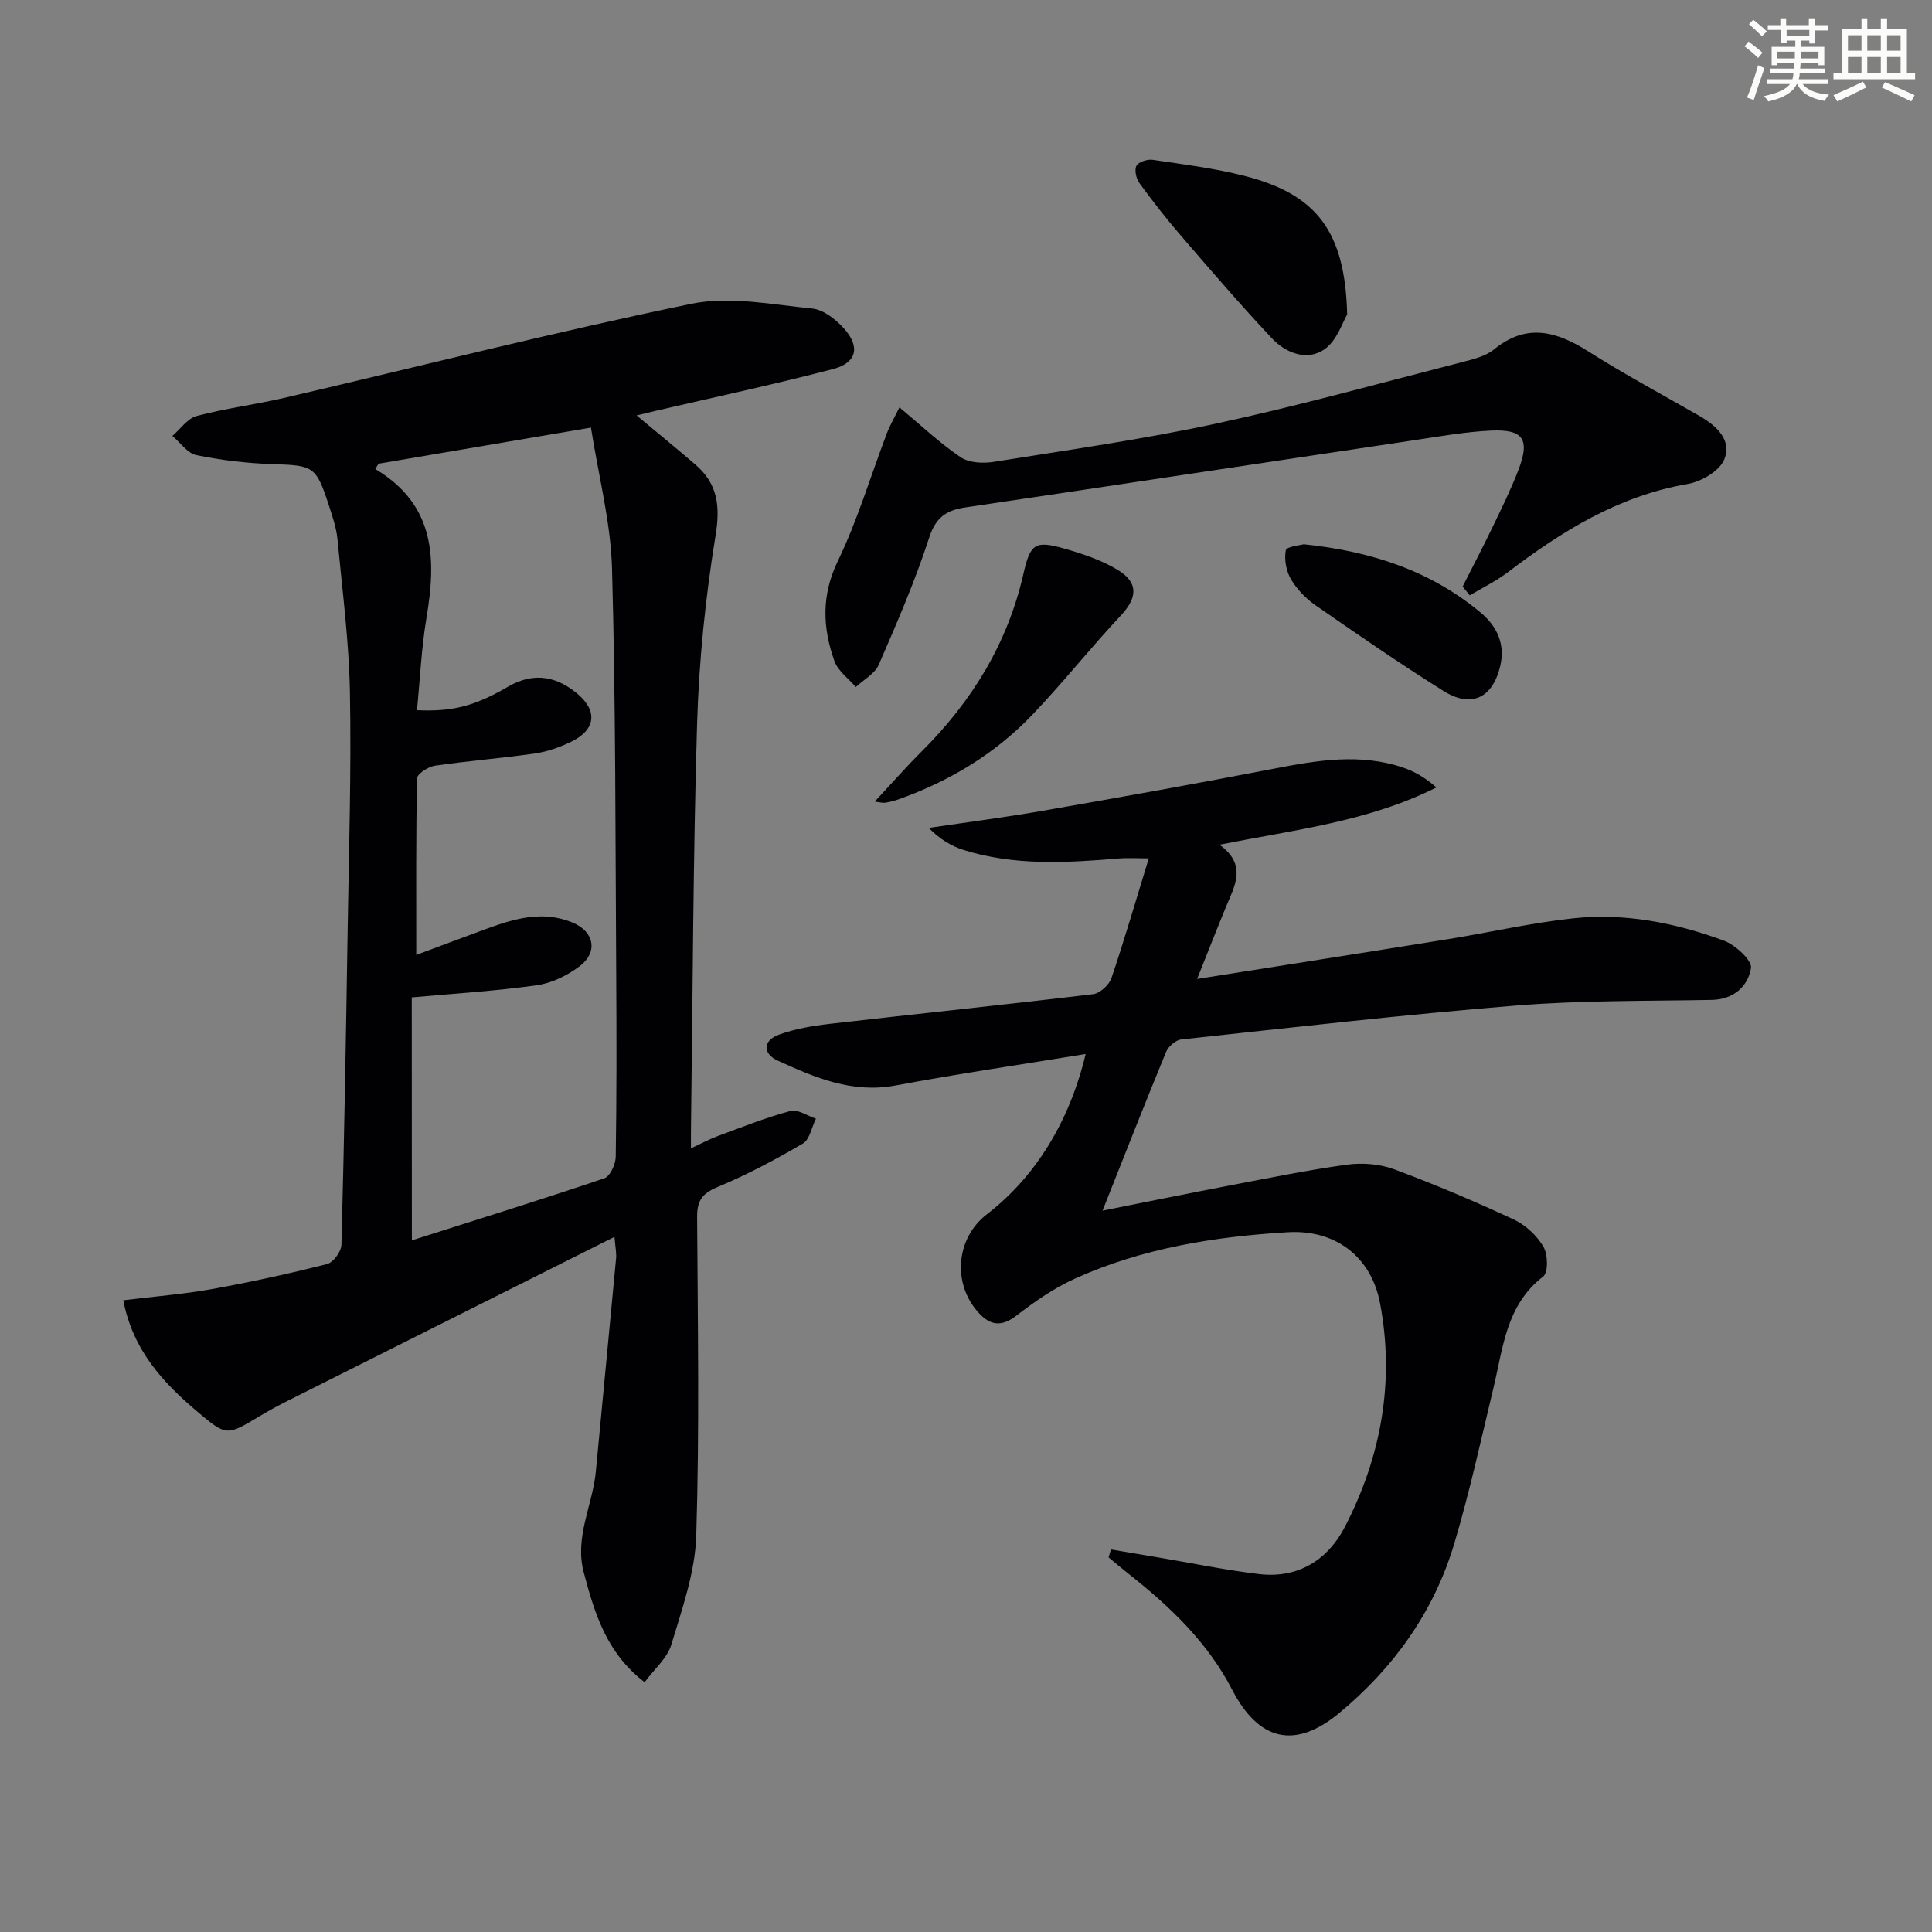
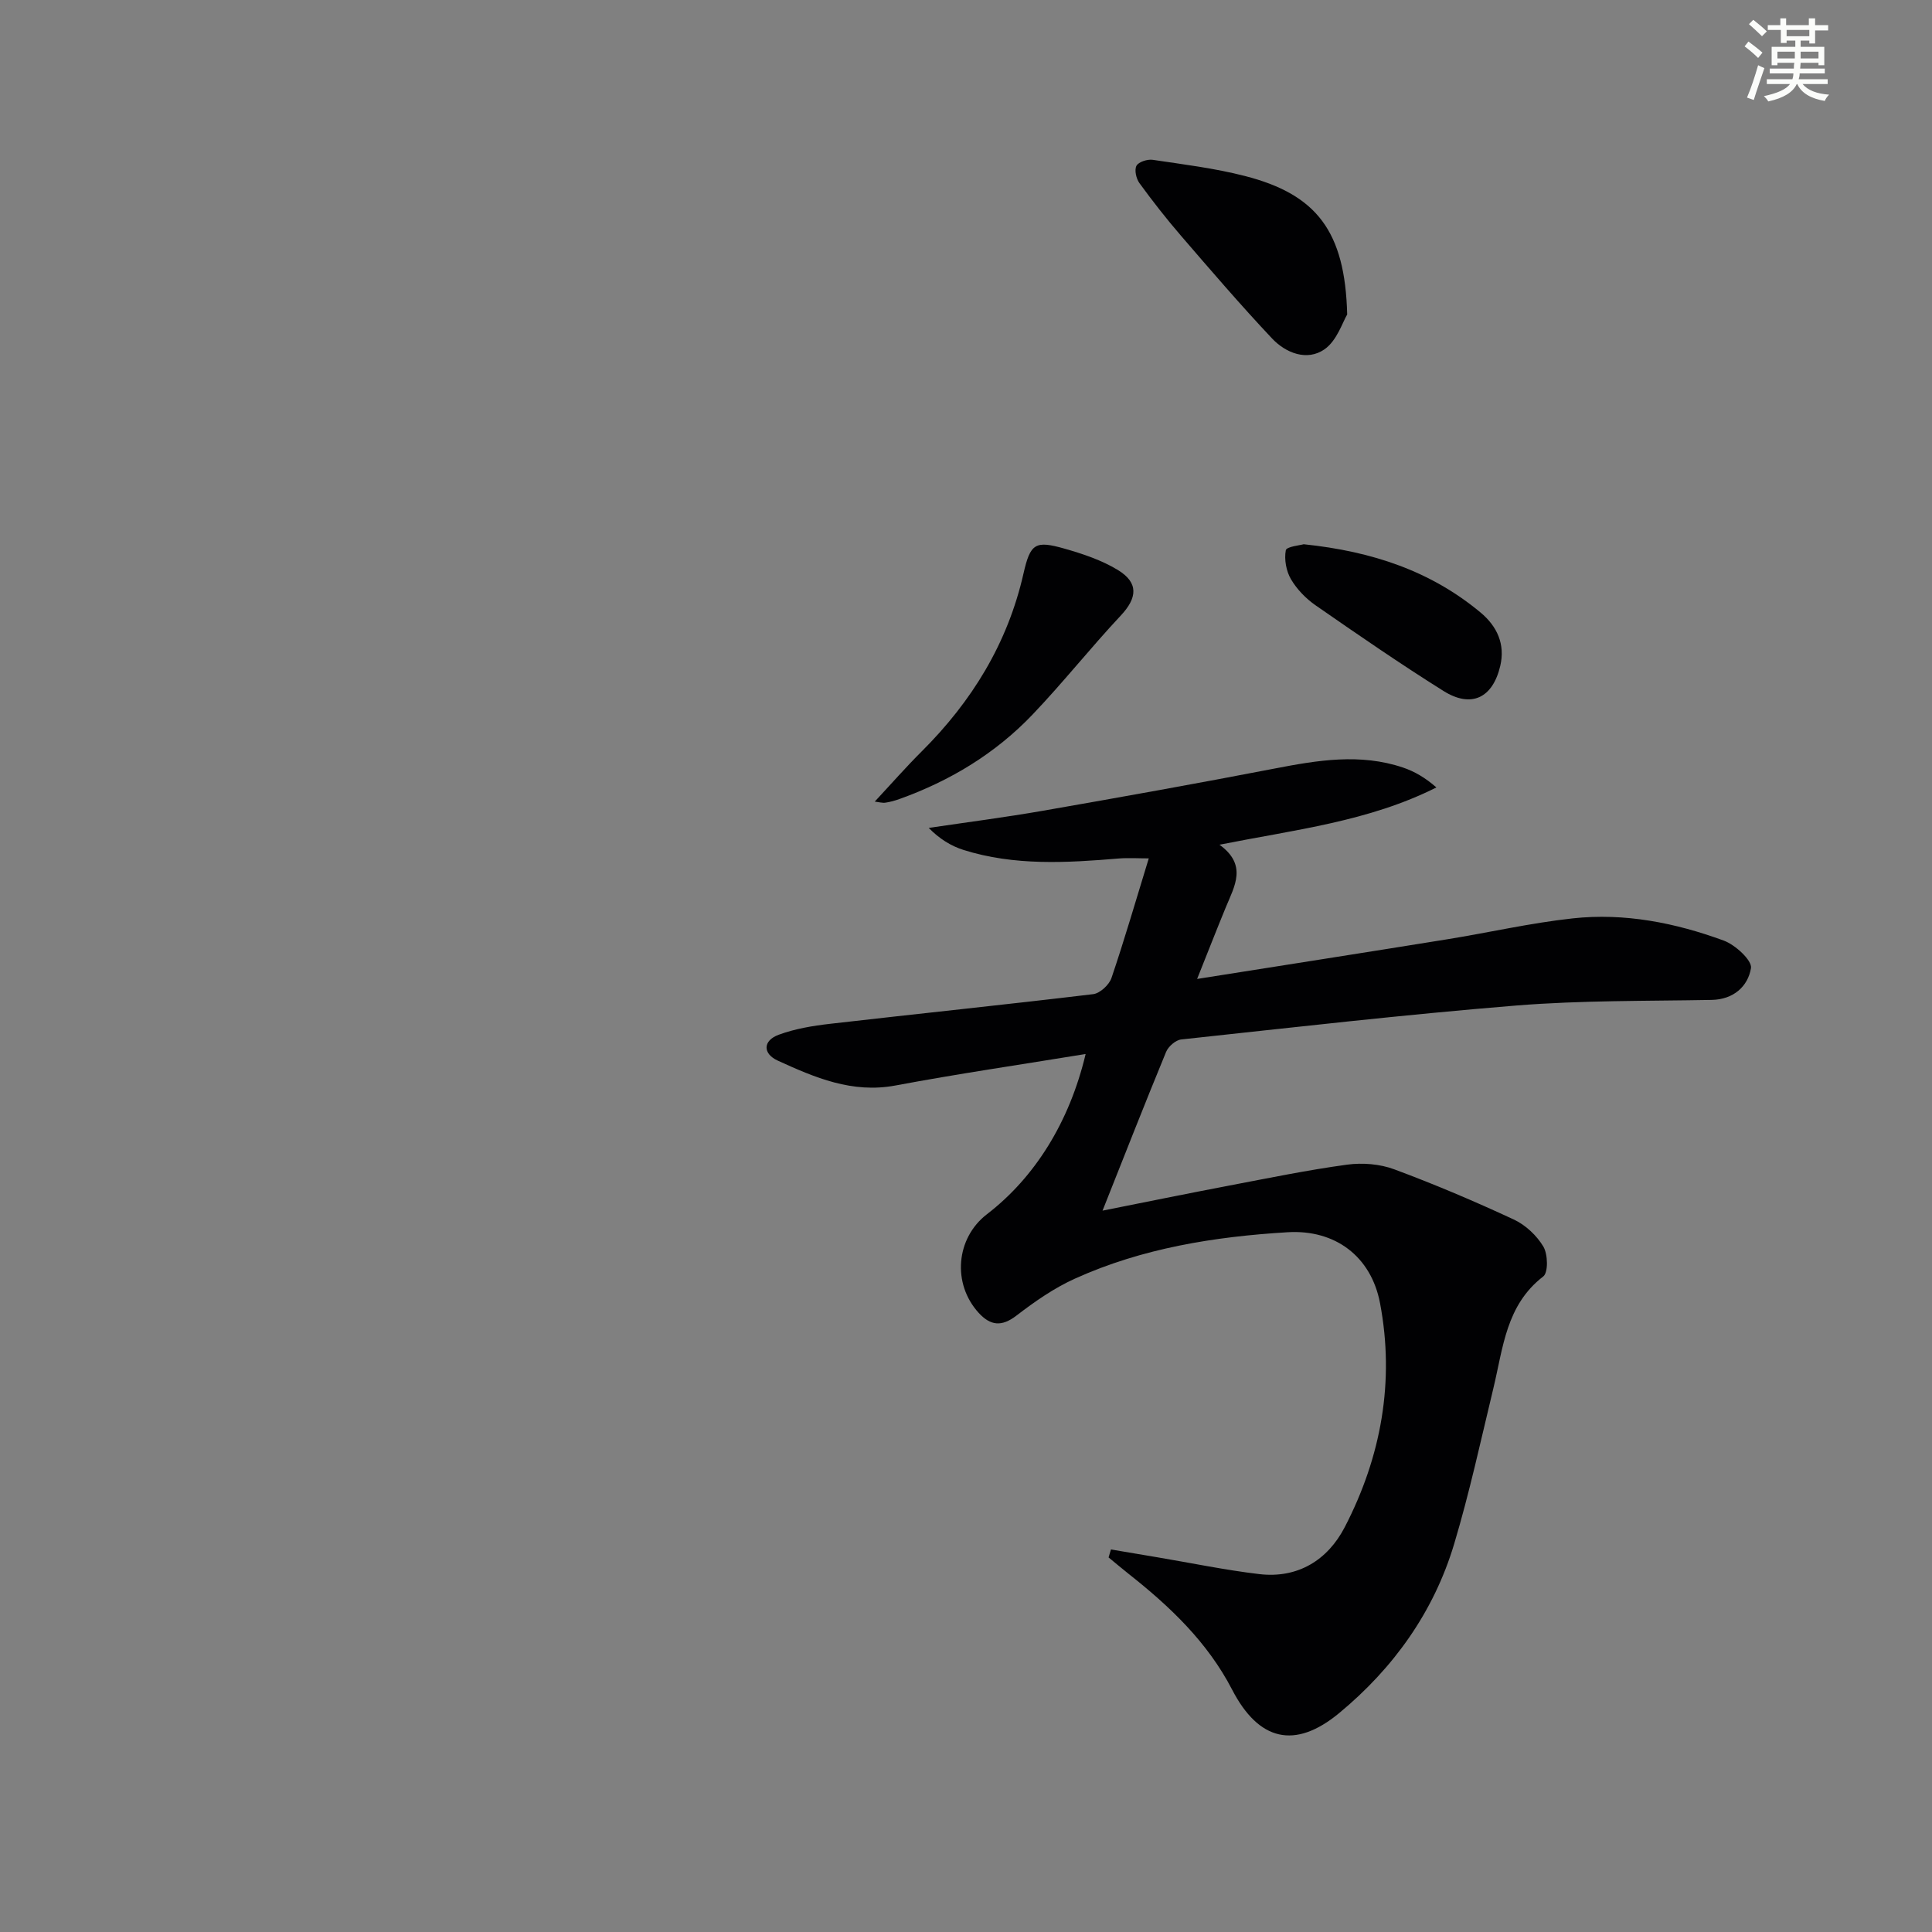
<svg xmlns="http://www.w3.org/2000/svg" enable-background="new 0 0 400 400" viewBox="0 0 400 400">
  <rect x="0" y="0" width="400" height="400" fill="#808080" stroke="none" />
  <g fill="#010103">
-     <path d="m127.22 256.08c-23.17 11.62-45.42 22.78-67.67 33.95-1.93.97-3.84 2-5.69 3.11-6.87 4.13-6.94 4.25-12.93-.81-7.19-6.06-13.44-12.82-15.4-23.12 6.38-.79 12.44-1.26 18.4-2.33 7.98-1.44 15.92-3.18 23.78-5.17 1.29-.33 2.95-2.59 2.98-3.99.58-21.8.95-43.6 1.29-65.41.26-16.31.77-32.62.47-48.92-.19-10.6-1.58-21.18-2.58-31.75-.22-2.28-.98-4.54-1.7-6.75-2.72-8.42-3.19-8.52-11.77-8.8-5.27-.17-10.57-.8-15.74-1.86-1.85-.38-3.32-2.59-4.97-3.97 1.66-1.43 3.12-3.62 5.02-4.13 5.92-1.58 12.05-2.34 18.03-3.73 28.12-6.54 56.12-13.67 84.39-19.5 7.96-1.64 16.7.16 25.03.98 2.32.23 4.86 2.23 6.54 4.09 3.46 3.83 2.71 7.15-2.23 8.44-12.18 3.18-24.5 5.81-36.76 8.66-1.1.26-2.2.53-3.91.94 4.35 3.63 8.29 6.84 12.14 10.15 4.62 3.97 5.22 8.53 4.21 14.71-2.11 12.89-3.44 26-3.83 39.06-.84 28.12-.89 56.26-1.27 84.39-.01.82 0 1.65 0 3.43 2.23-1.03 3.88-1.93 5.63-2.57 4.96-1.83 9.89-3.8 14.99-5.17 1.5-.4 3.49 1.02 5.26 1.6-.88 1.76-1.29 4.31-2.71 5.15-5.7 3.34-11.58 6.48-17.68 9.01-3.19 1.33-4.23 2.85-4.21 6.19.13 21.99.5 44-.18 65.97-.23 7.59-2.94 15.19-5.16 22.59-.84 2.78-3.5 5.01-5.53 7.77-7.92-6.09-10.35-14.27-12.59-22.68-1.97-7.4 1.83-13.95 2.49-20.94 1.38-14.71 2.82-29.41 4.19-44.11.11-1.1-.14-2.22-.33-4.48zm-41.95.72c13.7-4.36 26.84-8.44 39.86-12.85 1.19-.4 2.33-2.92 2.35-4.47.19-12.49.18-24.98.1-37.47-.18-28.12-.09-56.25-.87-84.35-.27-9.6-2.8-19.14-4.36-29.13-15.58 2.65-29.78 5.06-43.98 7.48-.22.37-.45.73-.67 1.1 12.53 7.47 12.62 18.73 10.59 30.86-1.05 6.29-1.33 12.7-1.96 19.07 7.13.31 11.71-.7 18.82-4.85 5.83-3.41 10.53-1.71 14.2 1.28 4.46 3.63 4.04 7.59-1.06 10.08-2.34 1.14-4.92 2.06-7.49 2.44-6.89 1-13.85 1.53-20.74 2.54-1.39.2-3.69 1.69-3.71 2.62-.25 11.79-.17 23.59-.17 36.56 4.42-1.65 8.06-3.02 11.71-4.36 6.71-2.47 13.44-5.34 20.7-2.32 4.44 1.85 5.25 6.1 1.47 8.97-2.54 1.93-5.79 3.54-8.91 3.98-8.46 1.2-17.03 1.71-25.9 2.52.02 15.95.02 32.7.02 50.3z" />
    <path d="m224.77 218.22c-13.57 2.22-26.52 4.11-39.37 6.52-8.97 1.68-16.69-1.64-24.37-5.15-3.11-1.42-3.15-4.12.2-5.36 3.37-1.24 7.03-1.85 10.62-2.26 18.15-2.09 36.33-3.96 54.47-6.14 1.42-.17 3.32-1.93 3.8-3.35 2.71-7.99 5.06-16.1 7.72-24.76-2.13 0-4.18-.14-6.19.02-10.81.9-21.62 1.55-32.17-1.77-2.59-.82-4.97-2.29-7.2-4.56 7.9-1.17 15.82-2.19 23.69-3.56 16.01-2.79 32.01-5.66 47.97-8.74 8.88-1.72 17.69-3.18 26.53-.2 2.4.81 4.64 2.12 6.92 4.12-13.99 7.04-29.17 8.73-44.91 11.86 5.81 4.2 3.13 8.55 1.32 12.93-1.94 4.71-3.79 9.46-5.95 14.86 17.75-2.81 34.74-5.46 51.72-8.2 8.69-1.4 17.3-3.39 26.04-4.34 10.72-1.17 21.23.91 31.28 4.6 2.39.88 5.9 4.11 5.63 5.71-.62 3.73-3.57 6.49-8.15 6.57-13.48.25-27 .08-40.42 1.16-23.17 1.88-46.27 4.54-69.39 7.03-1.15.12-2.66 1.44-3.13 2.57-4.42 10.72-8.65 21.52-13.16 32.87 8.81-1.75 17.45-3.52 26.12-5.17 8.15-1.55 16.29-3.23 24.5-4.35 3.17-.43 6.78-.15 9.76.96 8.39 3.11 16.64 6.62 24.75 10.39 2.44 1.13 4.77 3.32 6.14 5.62.94 1.58 1.03 5.37-.03 6.18-7.71 5.93-8.3 14.76-10.31 23.09-2.6 10.79-4.95 21.66-8.13 32.28-4.21 14.07-12.55 25.7-23.79 35.01-9.19 7.61-16.68 5.78-22.18-4.83-5.11-9.87-12.91-17.26-21.47-24.01-1.39-1.1-2.74-2.25-4.11-3.37.16-.55.33-1.1.49-1.65 3.2.54 6.41 1.08 9.61 1.62 7.02 1.18 14.01 2.64 21.08 3.48 8.03.95 14.19-2.93 17.71-9.71 7.54-14.55 10.39-30.16 7.31-46.39-1.84-9.68-9.29-15.27-19.12-14.68-15.14.91-30.07 3.29-44.03 9.6-4.33 1.95-8.35 4.76-12.14 7.67-3.07 2.36-5.38 2.06-7.79-.56-5.54-6.04-4.75-15.49 1.71-20.45 9.88-7.6 17.06-19.03 20.42-33.16z" />
-     <path d="m302.82 121.44c2.07-4.1 4.21-8.17 6.2-12.31 1.87-3.89 3.79-7.78 5.34-11.8 2.44-6.36 1.07-8.48-5.62-8.18-5.28.24-10.54 1.18-15.79 1.97-31.02 4.63-62.03 9.34-93.05 13.93-3.93.58-6.14 2.01-7.52 6.25-2.91 8.97-6.68 17.68-10.45 26.34-.81 1.87-3.13 3.08-4.75 4.6-1.52-1.78-3.7-3.33-4.43-5.39-2.43-6.88-2.73-13.56.7-20.66 4.09-8.48 6.8-17.62 10.16-26.46.63-1.65 1.53-3.19 2.61-5.39 4.51 3.76 8.35 7.4 12.66 10.32 1.73 1.17 4.61 1.32 6.82.97 15.4-2.46 30.86-4.65 46.09-7.93 17.15-3.7 34.08-8.41 51.09-12.77 2.24-.57 4.72-1.19 6.44-2.59 6.8-5.54 13-3.72 19.61.47 7.44 4.71 15.22 8.88 22.86 13.27 3.55 2.04 6.86 4.99 5.19 9.06-.98 2.38-4.74 4.58-7.56 5.06-14.27 2.46-26 9.73-37.22 18.26-2.44 1.85-5.25 3.21-7.9 4.8-.5-.61-.99-1.21-1.48-1.82z" />
+     <path d="m302.82 121.44z" />
    <path d="m278.92 65.11c-.93 1.52-2.1 5.41-4.71 7.22-3.59 2.48-7.98.79-10.85-2.26-6.48-6.88-12.65-14.07-18.83-21.24-3.03-3.51-5.9-7.18-8.63-10.93-.67-.92-1.07-2.73-.6-3.59.44-.8 2.27-1.38 3.36-1.22 6.38.95 12.82 1.74 19.05 3.34 14.9 3.81 20.78 11.47 21.21 28.68z" />
    <path d="m181.11 165.96c3.48-3.74 6.51-7.2 9.76-10.43 10.36-10.34 17.74-22.32 21.02-36.73 1.43-6.31 2.43-6.94 8.54-5.2 3.79 1.08 7.67 2.38 11.01 4.41 4.36 2.66 4.02 5.8.58 9.46-6.25 6.67-11.94 13.87-18.25 20.48-7.69 8.06-17.06 13.72-27.55 17.48-.93.33-1.9.61-2.88.75-.64.1-1.31-.11-2.23-.22z" />
    <path d="m269.92 112.68c14.23 1.48 26.33 5.57 36.62 14.14 3.42 2.85 5.13 6.56 4.07 11.06-1.57 6.66-6.01 8.79-11.78 5.16-8.99-5.64-17.74-11.67-26.46-17.72-2-1.39-3.86-3.31-5.09-5.4-.99-1.69-1.42-4.09-1.07-5.99.15-.77 3.01-1.04 3.71-1.25z" />
  </g>
  <path d="m361.2 9.6.8-1c.9.7 1.9 1.4 2.9 2.3l-.9 1.1c-1-1-2-1.8-2.8-2.4zm.5 10.6c.9-2.1 1.6-4.3 2.3-6.7.4.2.8.4 1.3.6-.7 2.1-1.5 4.3-2.2 6.6zm.4-15.2.9-.9c1 .8 2 1.6 2.8 2.4l-1 1c-.9-.9-1.8-1.7-2.7-2.5zm12.5-1.2h1.2v1.4h2.7v1.1h-2.7v2.7h-1.2v-.6h-1.8v1.3h4.9v3.8h-1.2v-.5h-3.7c0 .4-.1.9-.1 1.2h5.1v1h-5.2c0 .5-.1.9-.2 1.2h6v1h-5.2c1.1 1.3 2.9 2 5.5 2.2-.4.4-.7.8-.9 1.3-2.9-.5-4.8-1.6-5.7-3.5h-.1c-.8 1.7-2.7 2.9-5.9 3.6-.2-.4-.6-.8-.9-1.1 2.8-.6 4.6-1.4 5.4-2.5h-4.8v-1h5.3c.1-.3.2-.7.2-1.2h-4.9v-1h5c0-.4 0-.8.1-1.2h-3.5v.5h-1.2v-3.8h4.9v-1.3h-1.8v.5h-1.2v-2.7h-2.7v-1h2.6v-1.4h1.2v1.4h4.7v-1.4zm-6.6 8.3h3.6c0-.4 0-.9 0-1.4h-3.6zm1.9-4.6h4.7v-1.3h-4.7zm6.6 3.2h-3.7v1.4h3.7z" fill="#fbfcfa" />
-   <path d="m385.3 3.8h1.3v2.2h2.8v-2.2h1.3v2.2h4.1v9.1h1.7v1.3h-16.9v-1.3h1.7v-9.1h4.1v-2.2zm.4 13.1.7 1.2c-1.8.9-3.8 1.9-6 2.9-.2-.4-.5-.8-.8-1.3 2.3-1 4.3-1.9 6.1-2.8zm-3.1-6.4h2.8v-3.2h-2.8zm0 4.6h2.8v-3.3h-2.8zm4-4.6h2.8v-3.2h-2.8zm0 4.6h2.8v-3.3h-2.8zm3.7 1.9c2.1.9 4.1 1.8 6.1 2.7l-.7 1.3c-2.2-1.1-4.2-2-6.1-2.9zm3.2-9.7h-2.8v3.2h2.8zm-2.8 7.8h2.8v-3.3h-2.8z" fill="#fbfcfa" />
</svg>